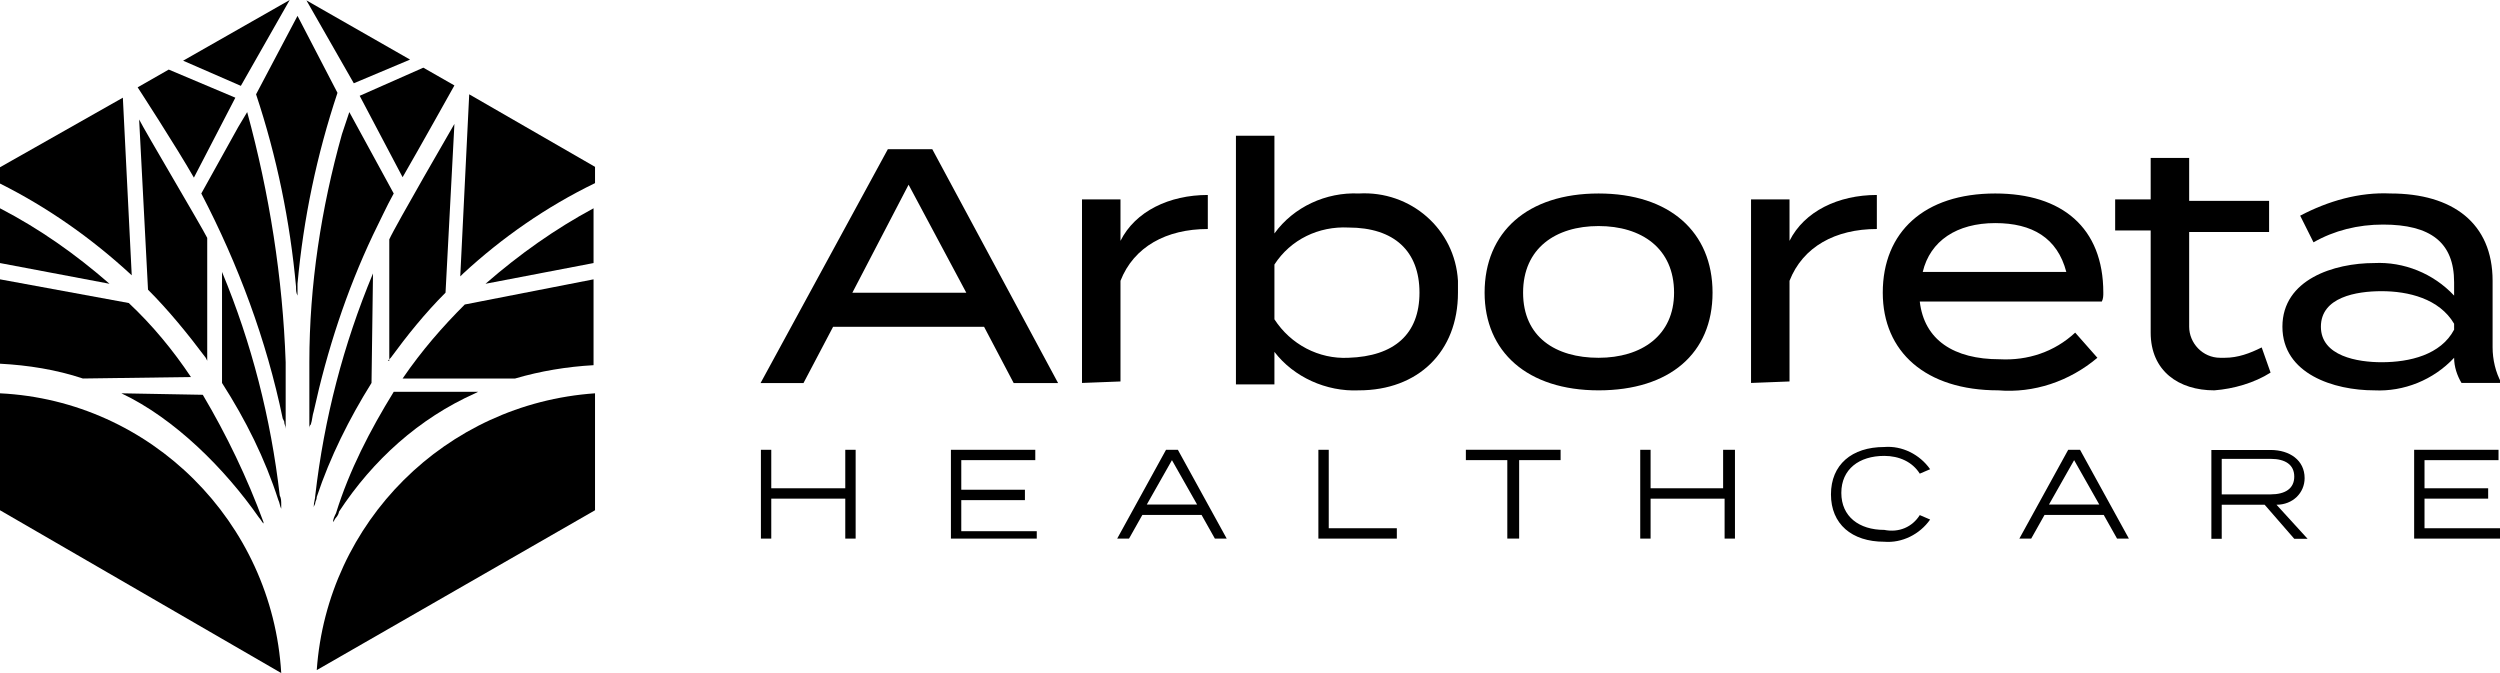
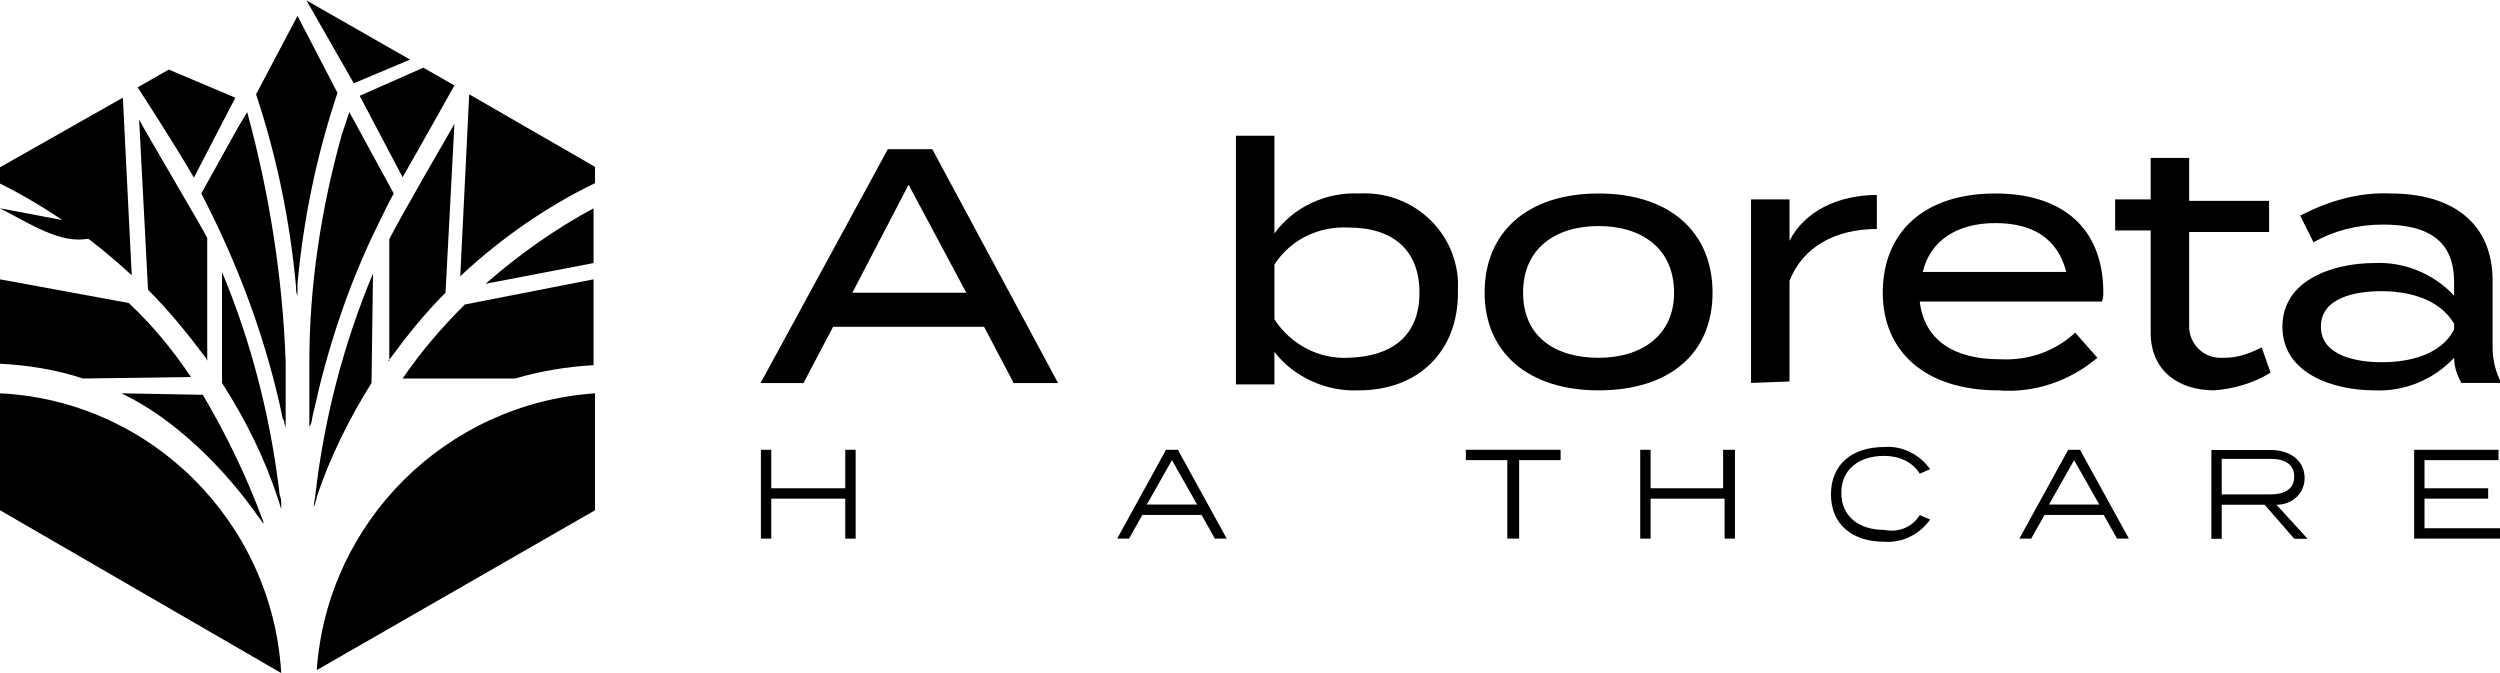
<svg xmlns="http://www.w3.org/2000/svg" xmlns:xlink="http://www.w3.org/1999/xlink" version="1.1" id="arboreta-healthcare" x="0px" y="0px" viewBox="0 0 168.9 45.5" style="enable-background:new 0 0 168.9 45.5;" xml:space="preserve">
  <style type="text/css"> .st0{clip-path:url(#SVGID_00000178910246008025695700000005058829351164931775_);} .st1{clip-path:url(#SVGID_00000158025525263550462820000013872769881558623374_);} .st2{clip-path:url(#SVGID_00000084506844600453140560000001610782718133488289_);} </style>
  <g id="Group_26" transform="translate(51.407 30.388)">
    <path id="Path_107" d="M6.4,0v6H5.7V3.3h-5V6H0V0h0.7v2.6h5V0H6.4z" />
  </g>
  <g id="Group_27" transform="translate(64.244 30.388)">
-     <path id="Path_108" d="M5.8,5.3V6H0V0h5.7v0.7h-5v2H5v0.7H0.7v2.1H5.8z" />
-   </g>
+     </g>
  <g id="Group_28" transform="translate(75.477 30.388)">
    <path id="Path_109" d="M5.4,3.7L3.7,0.7L2,3.7H5.4z M5.7,4.4H1.7L0.8,6H0l3.3-6h0.8l3.3,6H6.6L5.7,4.4z" />
  </g>
  <g id="Group_29" transform="translate(89.07 30.388)">
-     <path id="Path_110" d="M5.3,5.3V6H0V0h0.7v5.3L5.3,5.3z" />
-   </g>
+     </g>
  <g id="Group_30" transform="translate(99.034 30.386)">
    <path id="Path_111" d="M6.4,0.7H3.6V6H2.8V0.7H0V0h6.4L6.4,0.7z" />
  </g>
  <g id="Group_31" transform="translate(110.814 30.388)">
    <path id="Path_112" d="M6.4,0v6H5.7V3.3H0.7V6H0V0h0.7v2.6h4.9V0H6.4z" />
  </g>
  <g id="Group_33" transform="translate(0 0)">
    <g>
      <defs>
        <rect id="SVGID_1_" width="168.9" height="45.5" />
      </defs>
      <clipPath id="SVGID_00000022536501551244084470000014623424469249330361_">
        <use xlink:href="#SVGID_1_" style="overflow:visible;" />
      </clipPath>
      <g id="Group_32" transform="translate(0 0)" style="clip-path:url(#SVGID_00000022536501551244084470000014623424469249330361_);">
        <path id="Path_113" d="M129.7,34.8l0.7,0.3c-0.7,1-1.9,1.6-3.1,1.5c-2.2,0-3.6-1.2-3.6-3.2s1.4-3.2,3.6-3.2 c1.2-0.1,2.4,0.5,3.1,1.5l-0.7,0.3c-0.5-0.8-1.4-1.2-2.4-1.2c-1.7,0-2.9,0.9-2.9,2.5s1.2,2.5,2.9,2.5 C128.3,36,129.2,35.6,129.7,34.8" />
      </g>
    </g>
  </g>
  <g id="Group_34" transform="translate(136.428 30.388)">
    <path id="Path_114" d="M5.4,3.7L3.7,0.7L2,3.7H5.4z M5.7,4.4H1.7L0.8,6H0l3.3-6h0.8l3.3,6H6.6L5.7,4.4z" />
  </g>
  <g id="Group_36" transform="translate(0 0)">
    <g>
      <defs>
        <rect id="SVGID_00000052805687125620397730000007151972019412985535_" width="168.9" height="45.5" />
      </defs>
      <clipPath id="SVGID_00000005976148835609591910000002192001989180888483_">
        <use xlink:href="#SVGID_00000052805687125620397730000007151972019412985535_" style="overflow:visible;" />
      </clipPath>
      <g id="Group_35" transform="translate(0 0)" style="clip-path:url(#SVGID_00000005976148835609591910000002192001989180888483_);">
        <path id="Path_115" d="M153.4,33.4c1,0,1.6-0.4,1.6-1.2s-0.6-1.2-1.6-1.2h-3.3v2.4H153.4z M155,36.4l-2-2.3h-2.9v2.3h-0.7v-6h4 c1.3,0,2.3,0.7,2.3,1.9c0,1-0.8,1.8-1.9,1.8l2.1,2.3L155,36.4z" />
      </g>
    </g>
  </g>
  <g id="Group_37" transform="translate(163.1 30.388)">
    <path id="Path_116" d="M0,0v6h5.8V5.3H0.7V3.3H5V2.6H0.7V0.7h5V0L0,0z" />
  </g>
  <g id="Group_38" transform="translate(51.384 10.078)">
    <path id="Path_117" d="M13.9,9.7L10,2.4L6.2,9.7H13.9z M15.1,12H4.9l-2,3.8H0L8.6,0h3l8.5,15.8h-3L15.1,12z" />
  </g>
  <g id="Group_39" transform="translate(0 1.072)">
-     <path id="Path_118" d="M73.1,24.8V12.4h2.6v2.8c1-2,3.3-3.1,5.9-3.1v2.3c-2.8,0-5,1.2-5.9,3.5v6.8L73.1,24.8z" />
    <path id="Path_119" d="M95.9,18.7c0-2.8-1.7-4.4-4.8-4.4c-2-0.1-3.9,0.8-5,2.5v3.7c1.1,1.7,3,2.7,5,2.6 C94.2,23,95.9,21.5,95.9,18.7 M98.5,18.7c0,4-2.7,6.6-6.7,6.6c-2.2,0.1-4.4-0.9-5.7-2.6v2.2h-2.6V8.1h2.6v6.6 c1.3-1.8,3.5-2.8,5.7-2.7c3.5-0.2,6.5,2.4,6.7,5.9C98.5,18.1,98.5,18.4,98.5,18.7" />
    <path id="Path_120" d="M113.1,18.7c0-3-2.2-4.5-5.1-4.5c-2.9,0-5.1,1.5-5.1,4.5c0,3,2.2,4.4,5.1,4.4 C110.9,23.1,113.1,21.6,113.1,18.7 M100.3,18.7c0-4.1,2.9-6.7,7.7-6.7c4.8,0,7.7,2.6,7.7,6.7c0,4.1-2.9,6.6-7.7,6.6 C103.2,25.3,100.3,22.7,100.3,18.7" />
    <path id="Path_121" d="M118.3,24.8V12.4h2.6v2.8c1-2,3.3-3.1,5.9-3.1v2.3c-2.8,0-5,1.2-5.9,3.5v6.8L118.3,24.8z" />
    <path id="Path_122" d="M129.9,17.3l9.7,0c-0.6-2.3-2.3-3.3-4.8-3.3C132.2,14,130.4,15.2,129.9,17.3 M135.1,23.2 c1.9,0.1,3.7-0.5,5.1-1.8l1.5,1.7c-1.9,1.6-4.3,2.4-6.7,2.2c-4.9,0-7.8-2.6-7.8-6.6c0-4.1,2.8-6.7,7.6-6.7c4.5,0,7.3,2.3,7.3,6.7 c0,0.2,0,0.4-0.1,0.6h-12.3C130,21.9,132,23.2,135.1,23.2" />
    <path id="Path_123" d="M153.4,24.1c-1.1,0.7-2.5,1.1-3.8,1.2c-2.4,0-4.3-1.3-4.3-3.9v-6.9h-2.4v-2.1h2.4V9.6h2.6v2.9h5.4v2.1h-5.4 V21c0,1.1,0.9,2.1,2.1,2.1c0.1,0,0.2,0,0.3,0c0.9,0,1.7-0.3,2.5-0.7L153.4,24.1z" />
    <path id="Path_124" d="M165.8,20.8c-1-1.7-3.1-2.2-4.9-2.2c-1.7,0-4.1,0.4-4.1,2.4c0,2,2.5,2.4,4.1,2.4c1.9,0,4-0.5,4.9-2.2V20.8z M168.4,17.9v4.5c0,0.8,0.2,1.7,0.6,2.4h-2.7c-0.3-0.5-0.5-1.1-0.5-1.7v0c-1.4,1.5-3.4,2.3-5.4,2.2c-2.7,0-6.2-1.1-6.2-4.3 c0-3.2,3.5-4.3,6.2-4.3c2-0.1,4,0.7,5.4,2.2v-0.9c0-2.7-1.6-3.9-4.8-3.9c-1.7,0-3.3,0.4-4.7,1.2l-0.9-1.8c1.9-1,4-1.6,6.1-1.5 C165.7,12,168.4,14,168.4,17.9" />
    <path id="Path_125" d="M0,25.5v7.9l19,11C18.4,34.2,10.2,26,0,25.5" />
    <path id="Path_126" d="M14,15c-0.4-0.8-4.2-7.2-4.6-8L10,18.5c1.4,1.4,2.7,3,3.9,4.6l0.1,0.2L14,15z" />
    <path id="Path_127" d="M27.2,24.5h7.6c1.7-0.5,3.5-0.8,5.3-0.9v-5.8l-8.7,1.7C29.9,21,28.5,22.6,27.2,24.5" />
    <path id="Path_128" d="M12.9,24.4c-1.2-1.8-2.6-3.5-4.2-5L0,17.8v5.7c1.9,0.1,3.8,0.4,5.6,1L12.9,24.4z" />
    <path id="Path_129" d="M21.4,44.2l18.8-10.8v-7.9C30.1,26.2,22.1,34.2,21.4,44.2" />
    <path id="Path_130" d="M27.2,10.9c1.1-1.9,3.5-6.2,3.5-6.2l-2.1-1.2l-4.3,1.9L27.2,10.9z" />
-     <path id="Path_131" d="M0,13v3.7l7.4,1.4C5.1,16.1,2.7,14.4,0,13" />
+     <path id="Path_131" d="M0,13l7.4,1.4C5.1,16.1,2.7,14.4,0,13" />
    <path id="Path_132" d="M40.2,11.3v-1.1l-8.5-4.9l-0.6,12.2v0.1v0l0.1-0.1l0.1-0.1C33.9,15,36.9,12.9,40.2,11.3" />
-     <path id="Path_133" d="M22.5,34.2c0.1-0.1,0.1-0.2,0.2-0.3c0.1-0.1,0.2-0.3,0.2-0.4c2.3-3.5,5.4-6.3,9.2-8l0.2-0.1h-5.7 c-1.6,2.6-3,5.3-3.9,8.2C22.6,33.8,22.5,34,22.5,34.2L22.5,34.2" />
    <path id="Path_134" d="M26.2,23.3l0.2-0.2c1.1-1.5,2.3-3,3.7-4.4l0.6-11.4c0,0-4,6.9-4.4,7.8V23.3z" />
    <path id="Path_135" d="M25.2,14.8L25.2,14.8c0.5-1,0.9-1.9,1.4-2.8l-3-5.5l-0.5,1.5c-1.4,5-2.2,10.2-2.2,15.4V28c0,0,0-0.1,0-0.1 c0-0.1,0-0.2,0.1-0.3c0.1-0.3,0.1-0.6,0.2-0.9C22.1,22.6,23.4,18.6,25.2,14.8L25.2,14.8z" />
    <path id="Path_136" d="M8.2,25.5c3.6,1.7,7,5.1,9.3,8.4c0.1,0.1,0.2,0.3,0.3,0.4l0-0.1c-1.1-3-2.5-5.9-4.1-8.6L8.2,25.5z" />
    <path id="Path_137" d="M32.8,18.1l7.3-1.4V13C37.5,14.4,35.1,16.1,32.8,18.1" />
    <path id="Path_138" d="M25.2,17.4c-2,4.8-3.3,9.8-3.9,15c0,0.2-0.1,0.5-0.1,0.7l0,0.1c0-0.1,0.1-0.2,0.1-0.3c0-0.1,0.1-0.2,0.1-0.4 c0.9-2.7,2.2-5.3,3.7-7.7L25.2,17.4z" />
    <path id="Path_139" d="M15,24.8c1.6,2.5,2.9,5.1,3.8,7.9c0.1,0.2,0.1,0.4,0.2,0.6c0-0.1,0-0.2,0-0.3c0-0.2,0-0.4-0.1-0.6 C18.3,27.2,17,22.1,15,17.3L15,24.8z" />
    <path id="Path_140" d="M16.1,7.5L13.6,12c2.5,4.8,4.4,9.9,5.5,15.2l0.1,0.2c0,0.2,0.1,0.3,0.1,0.5c0,0,0,0.1,0,0.1v-4.6 c-0.2-5.7-1.1-11.4-2.6-16.9L16.1,7.5z" />
    <path id="Path_141" d="M20.1,0l-2.8,5.3c1.4,4.2,2.3,8.6,2.7,13c0,0.2,0,0.4,0.1,0.6l0,0.3c0,0,0-0.1,0-0.1c0-0.2,0-0.3,0-0.5 c0-0.2,0-0.4,0-0.5c0.4-4.4,1.3-8.7,2.7-12.9L20.1,0z" />
  </g>
  <g id="Group_40" transform="translate(12.367 4.137)">
    <path id="Path_142" d="M0,0" />
  </g>
  <g id="Group_42" transform="translate(0 0)">
    <g>
      <defs>
        <rect id="SVGID_00000109010359857659389840000000855513404027332491_" width="168.9" height="45.5" />
      </defs>
      <clipPath id="SVGID_00000161590617688186905700000006159472127284275592_">
        <use xlink:href="#SVGID_00000109010359857659389840000000855513404027332491_" style="overflow:visible;" />
      </clipPath>
      <g id="Group_41" transform="translate(0 0)" style="clip-path:url(#SVGID_00000161590617688186905700000006159472127284275592_);">
        <path id="Path_143" d="M0,11.3v1.1c3.2,1.6,6.2,3.7,8.9,6.2l-0.6-12L0,11.3z" />
        <path id="Path_144" d="M11.4,4.7L9.3,5.9c0,0,2.6,4,3.8,6.1l2.8-5.4L11.4,4.7z" />
      </g>
    </g>
  </g>
  <g id="Group_43" transform="translate(12.372 0)">
-     <path id="Path_145" d="M7.2,0L0,4.1l3.9,1.7L7.2,0z" />
-   </g>
+     </g>
  <g id="Group_44" transform="translate(20.703 0.026)">
    <path id="Path_146" d="M3.2,5.6L7,4L0,0L3.2,5.6z" />
  </g>
</svg>